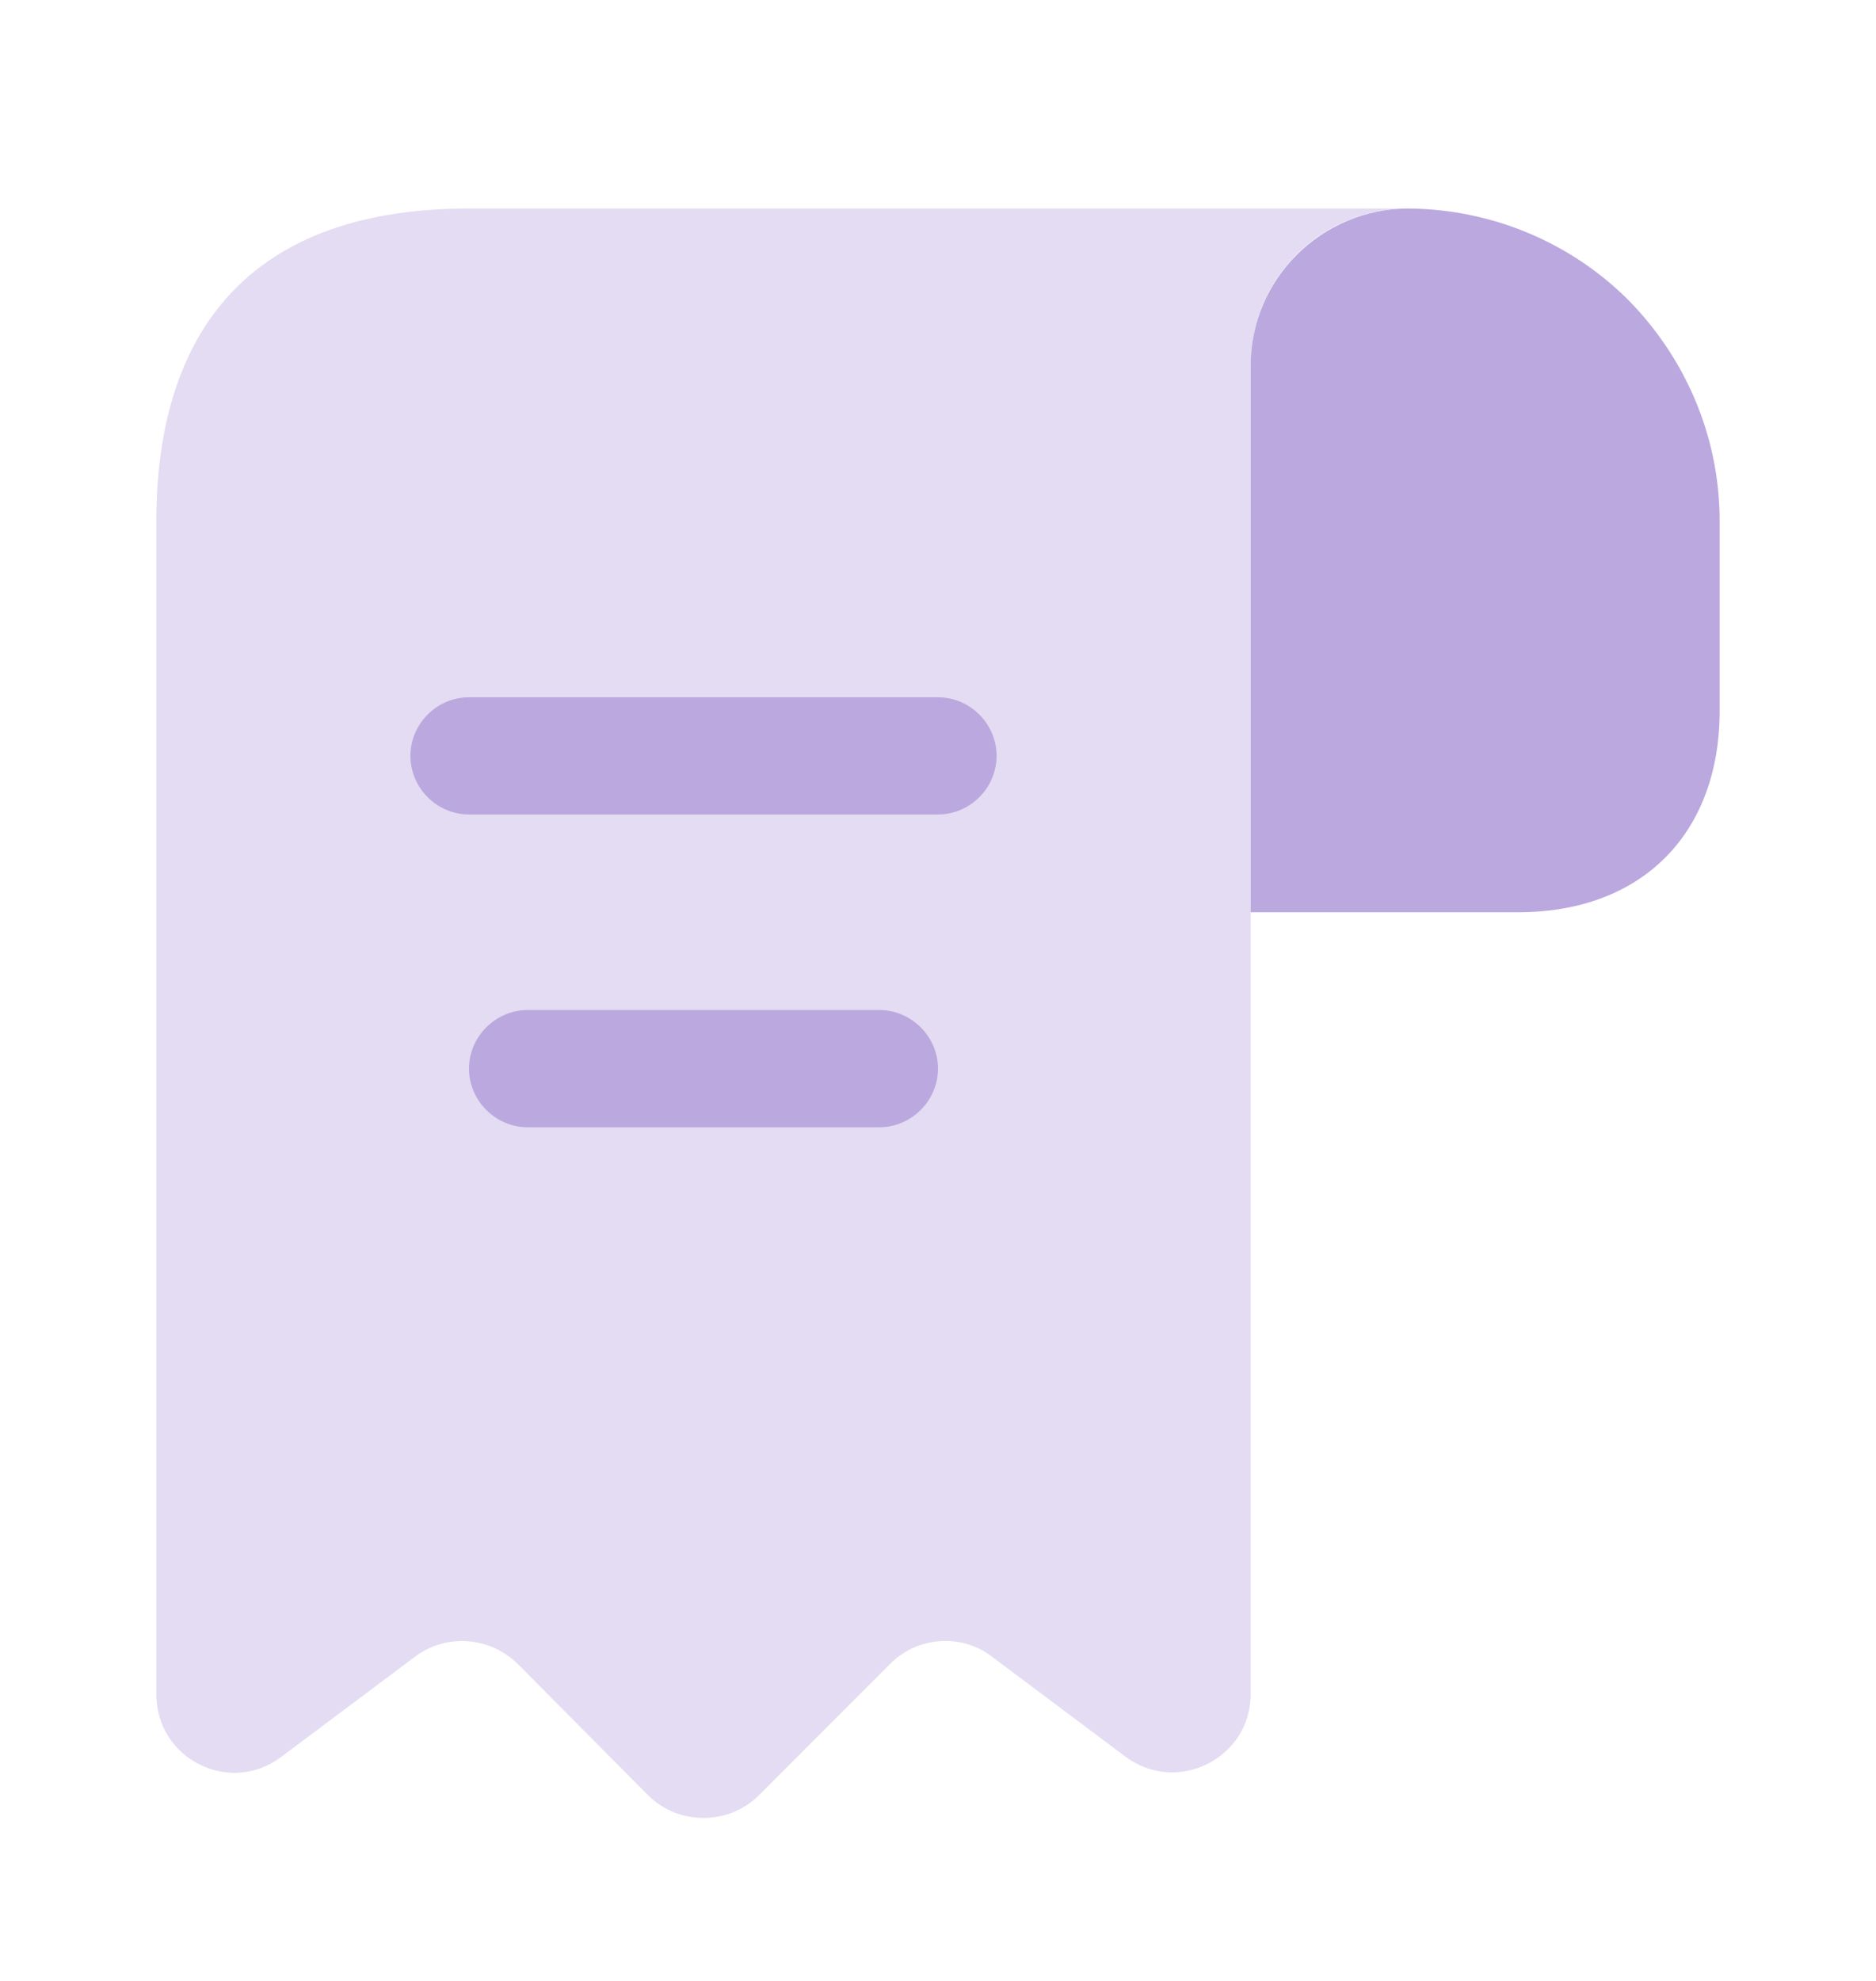
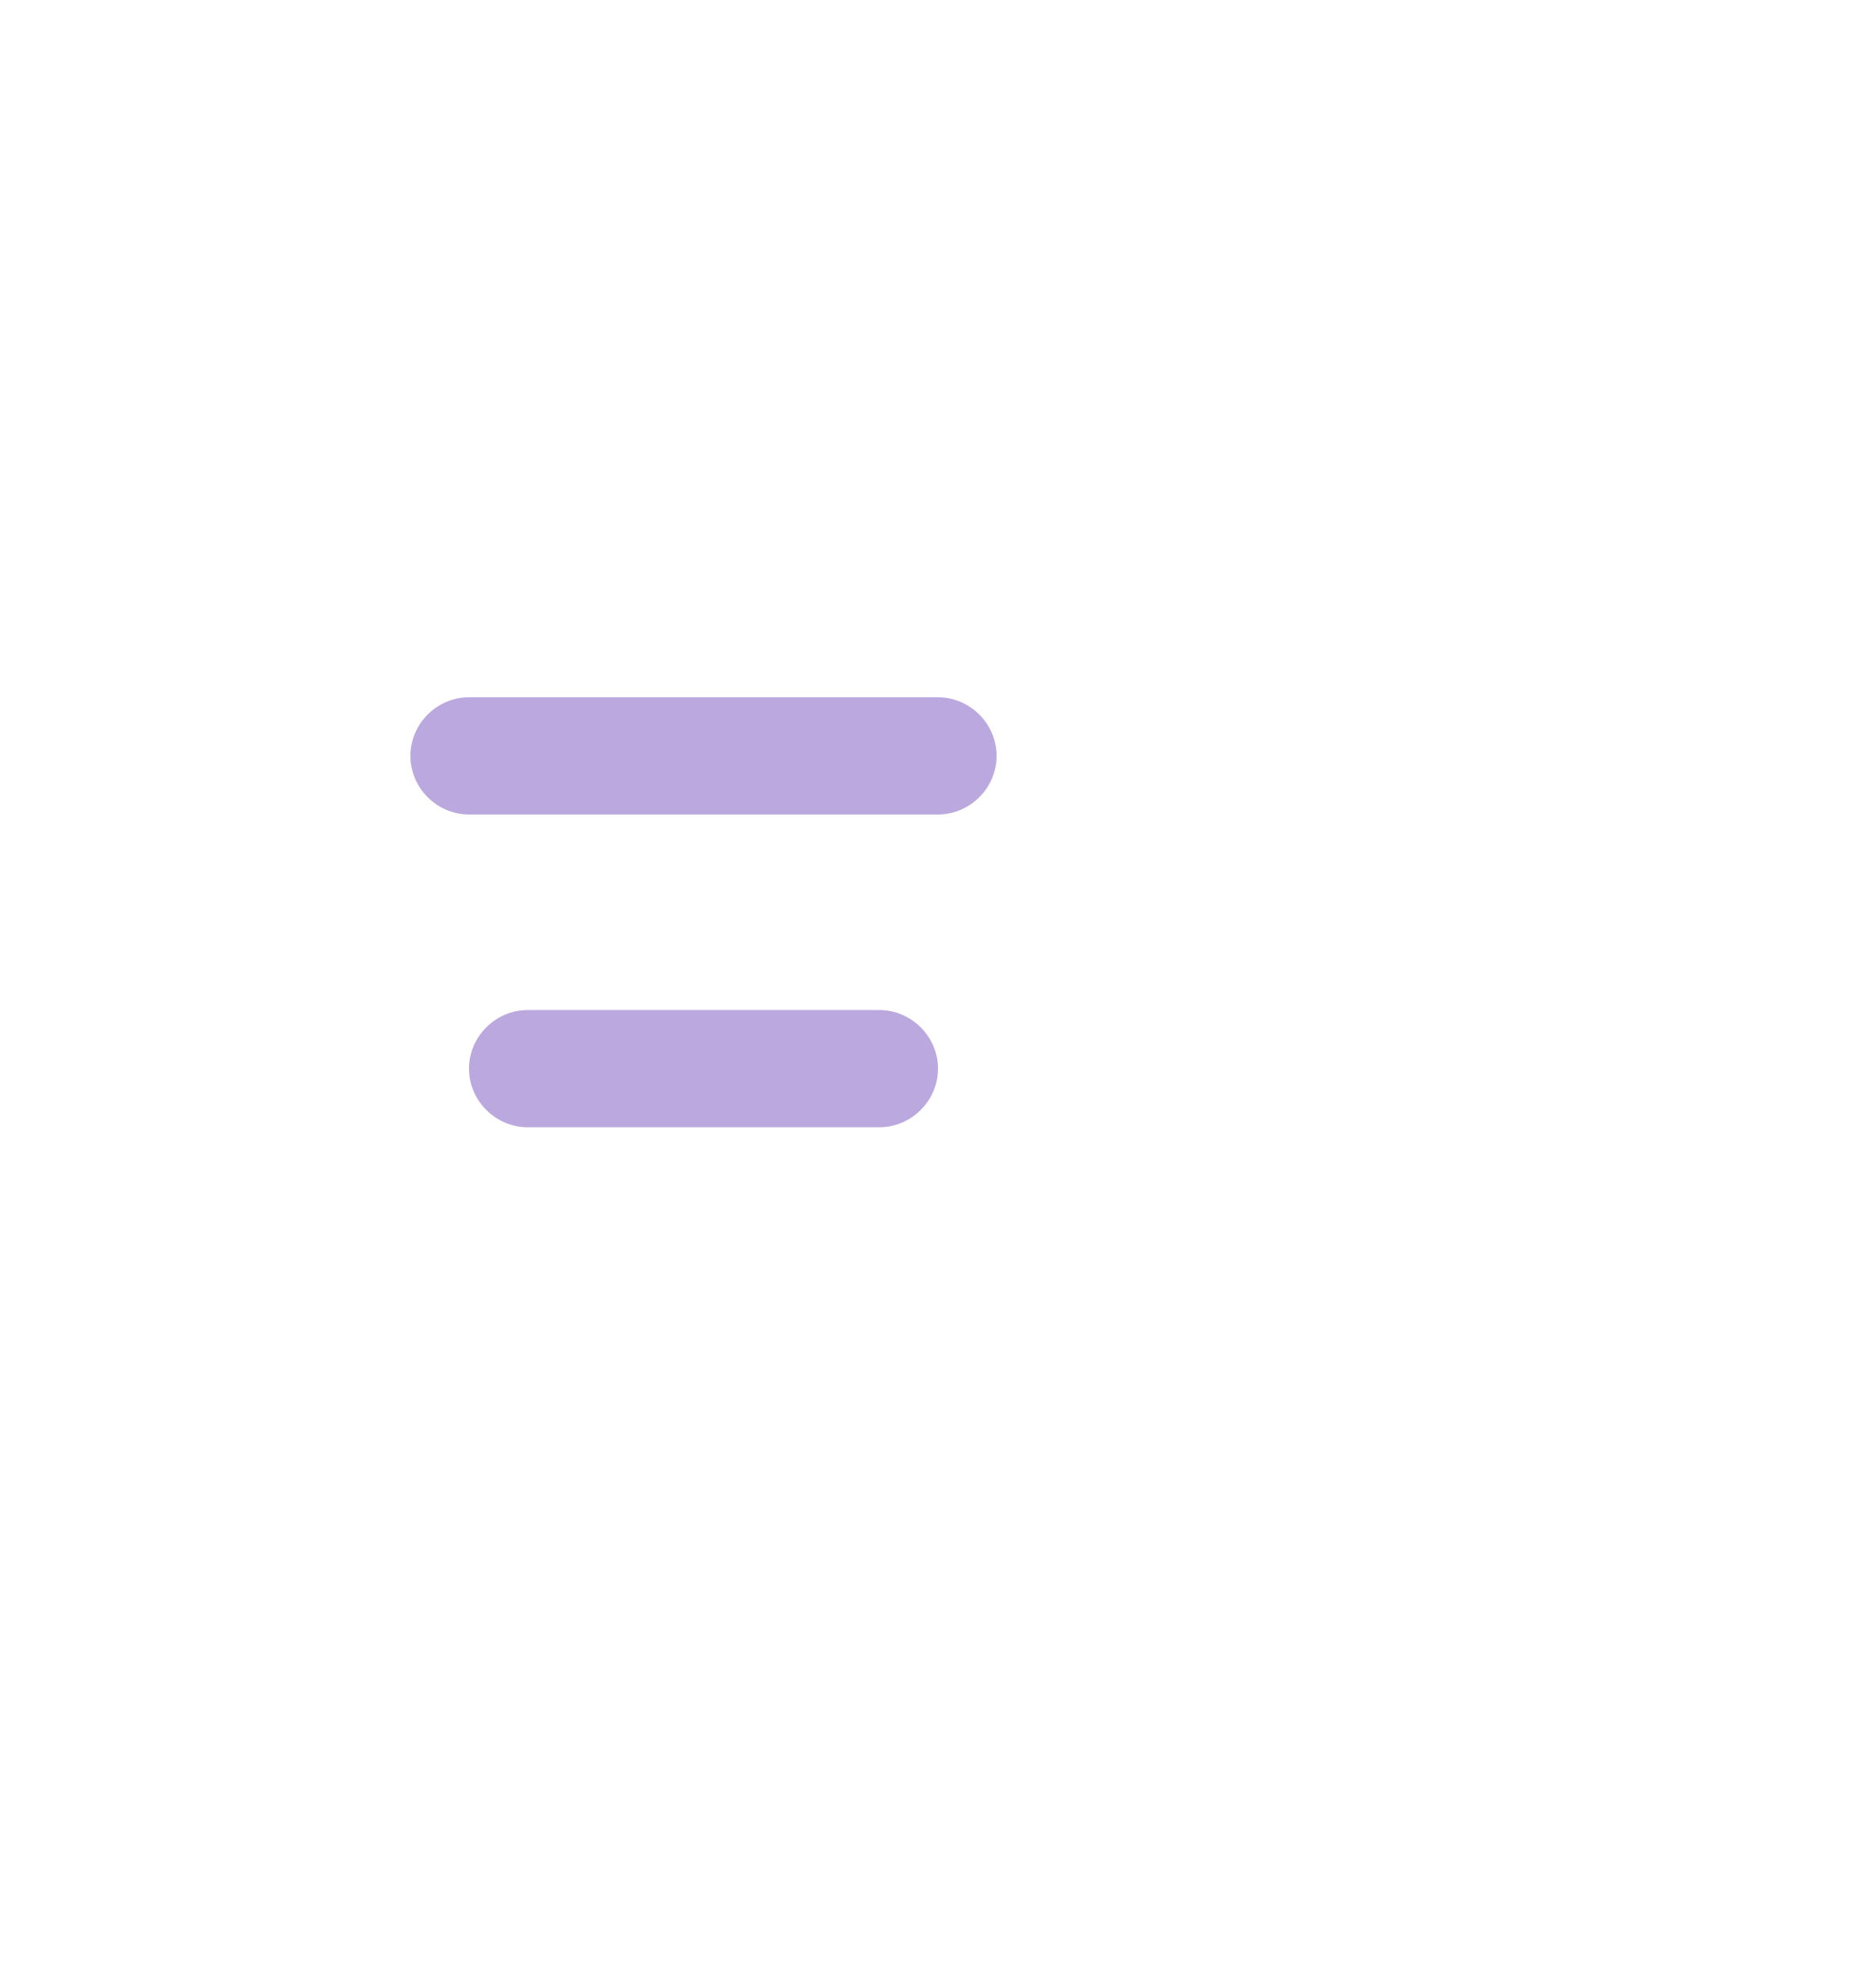
<svg xmlns="http://www.w3.org/2000/svg" width="18" height="19" viewBox="0 0 18 19" fill="none">
-   <path d="M16.5 5V6.815C16.5 8 15.75 8.75 14.565 8.75H12V3.507C12 2.675 12.682 2 13.515 2C14.332 2.007 15.082 2.337 15.623 2.877C16.163 3.425 16.5 4.175 16.5 5Z" fill="#BAA8DF" />
-   <path opacity="0.4" d="M1.5 5.75V16.25C1.5 16.872 2.205 17.225 2.7 16.85L3.982 15.89C4.282 15.665 4.702 15.695 4.973 15.965L6.217 17.218C6.51 17.51 6.99 17.51 7.283 17.218L8.543 15.957C8.805 15.695 9.225 15.665 9.518 15.89L10.8 16.85C11.295 17.218 12 16.865 12 16.25V3.5C12 2.675 12.675 2 13.5 2H5.25H4.5C2.25 2 1.5 3.342 1.5 5V5.75Z" fill="#BAA8DF" />
  <path d="M9 7.812H4.5C4.192 7.812 3.938 7.558 3.938 7.25C3.938 6.942 4.192 6.688 4.5 6.688H9C9.307 6.688 9.562 6.942 9.562 7.25C9.562 7.558 9.307 7.812 9 7.812Z" fill="#BAA8DF" />
  <path d="M8.438 10.812H5.062C4.755 10.812 4.5 10.557 4.5 10.25C4.5 9.943 4.755 9.688 5.062 9.688H8.438C8.745 9.688 9 9.943 9 10.25C9 10.557 8.745 10.812 8.438 10.812Z" fill="#BAA8DF" />
</svg>